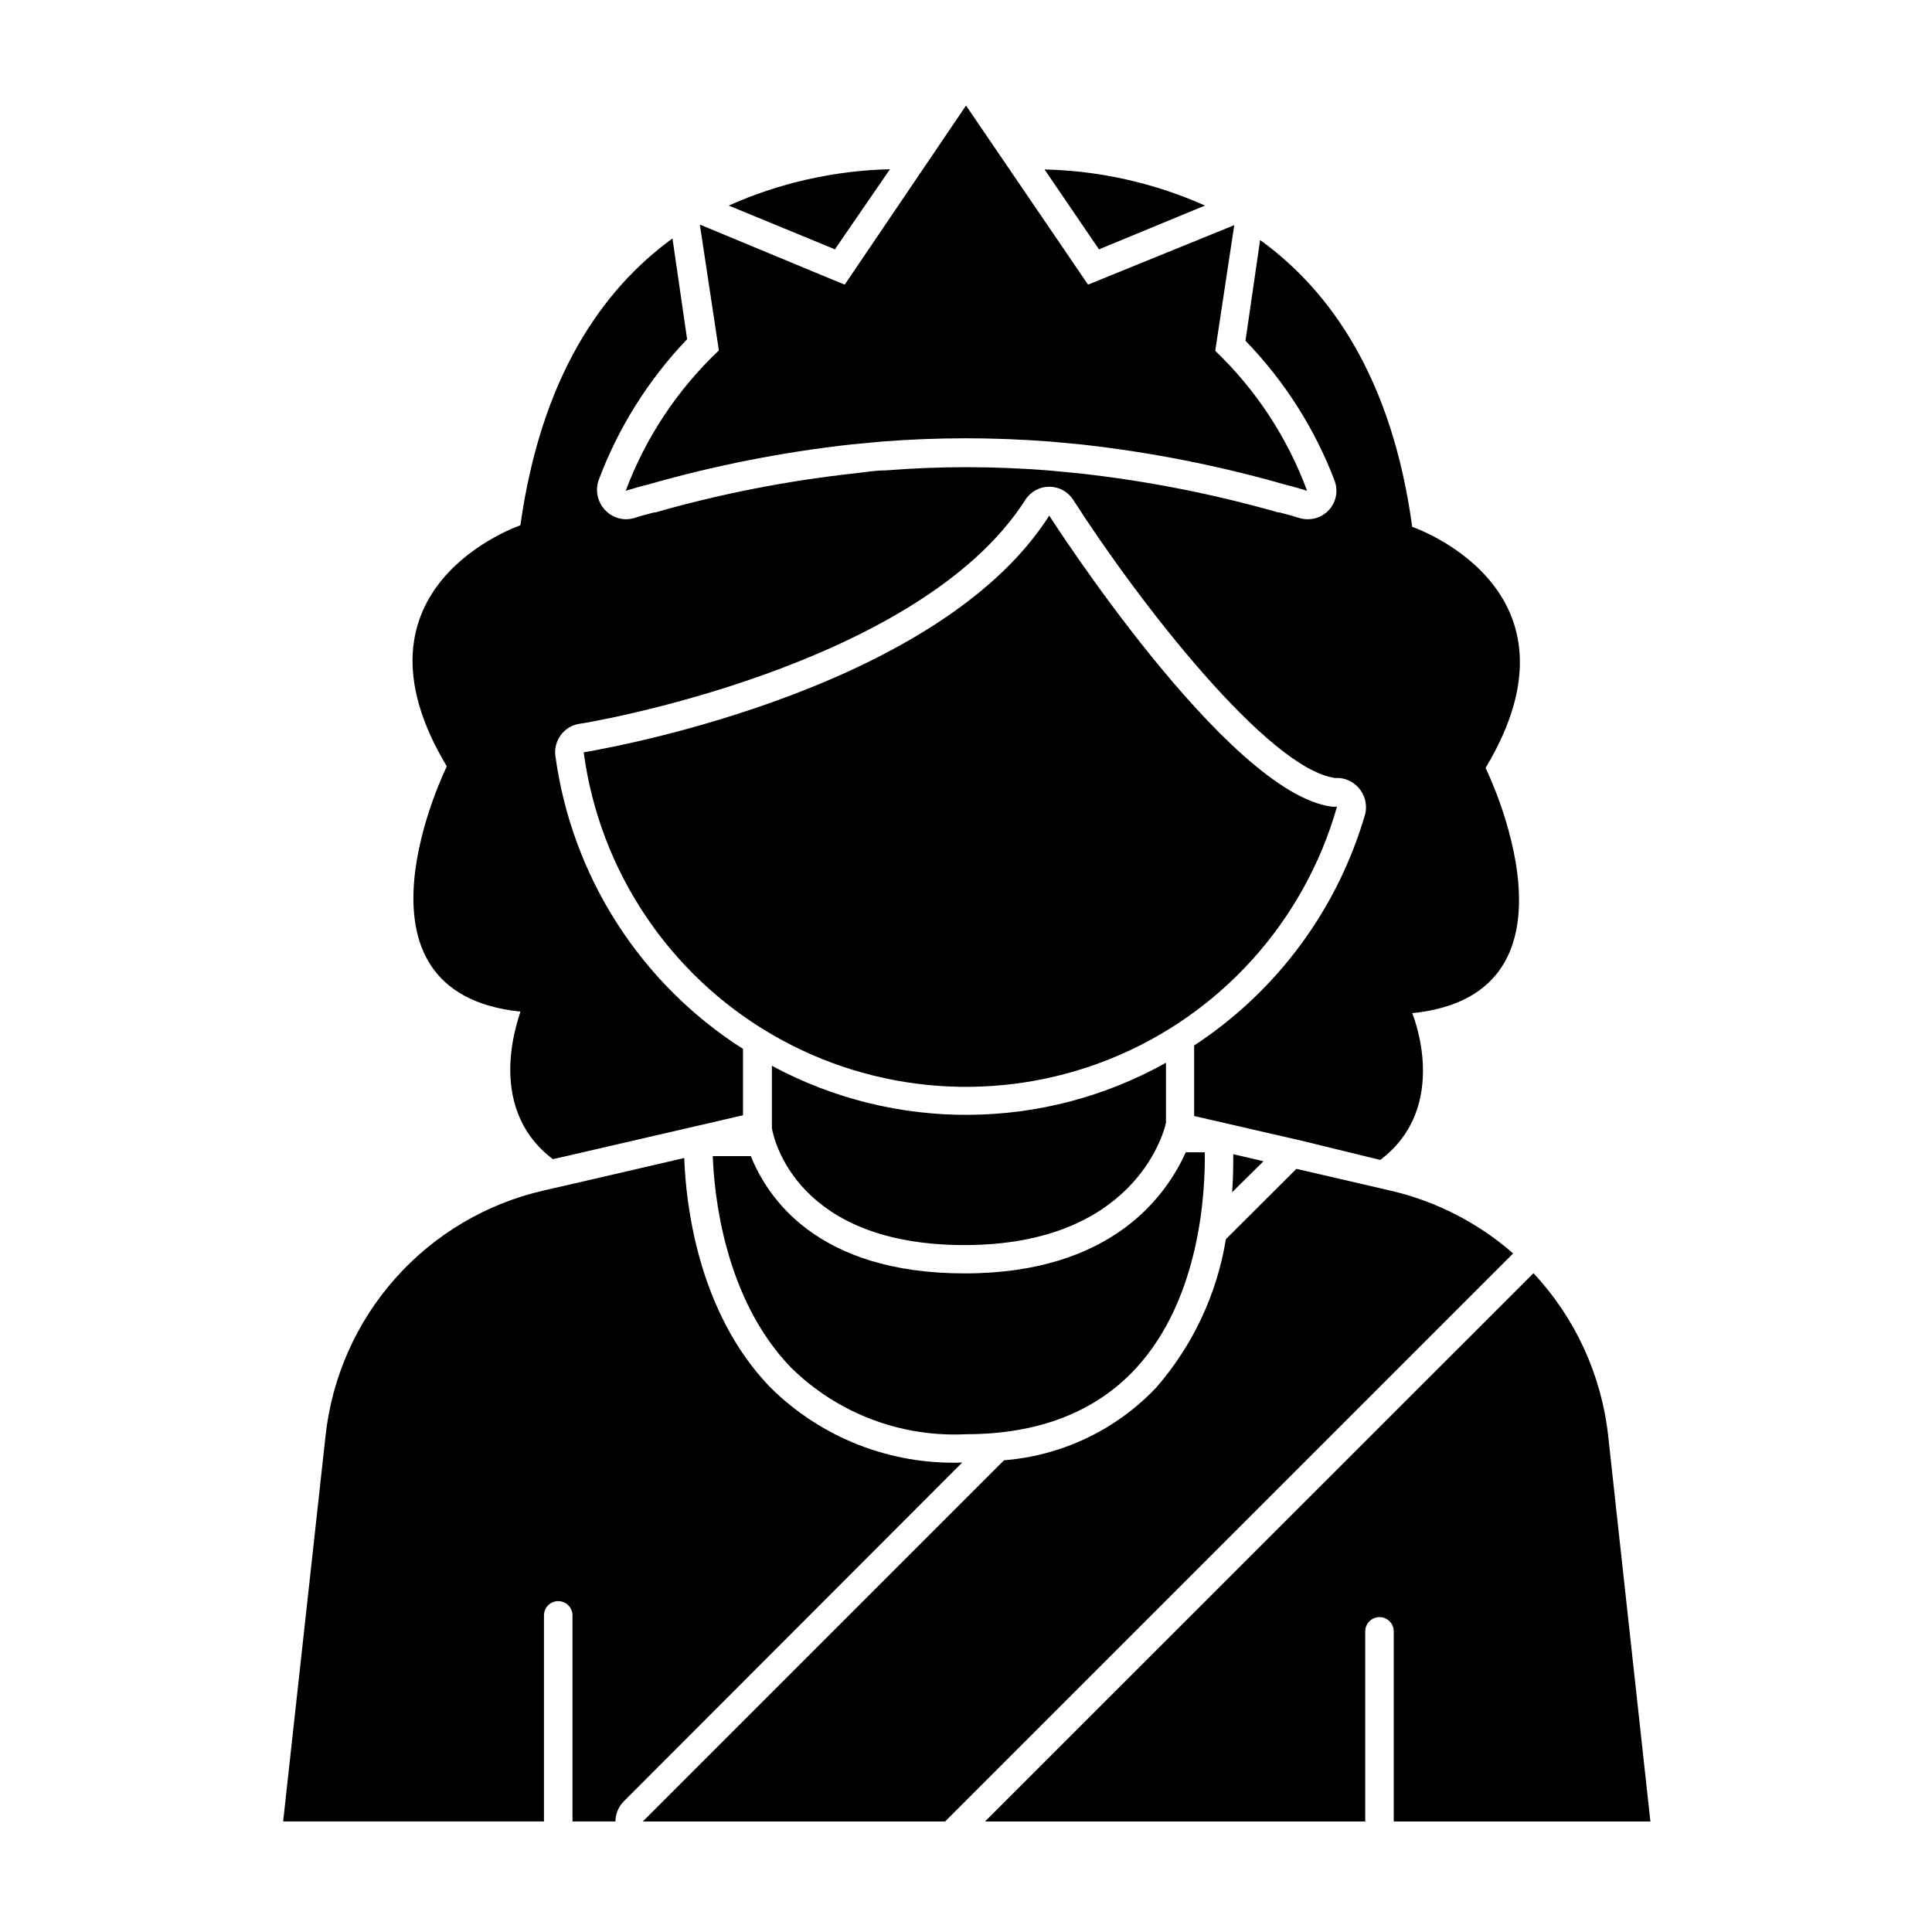
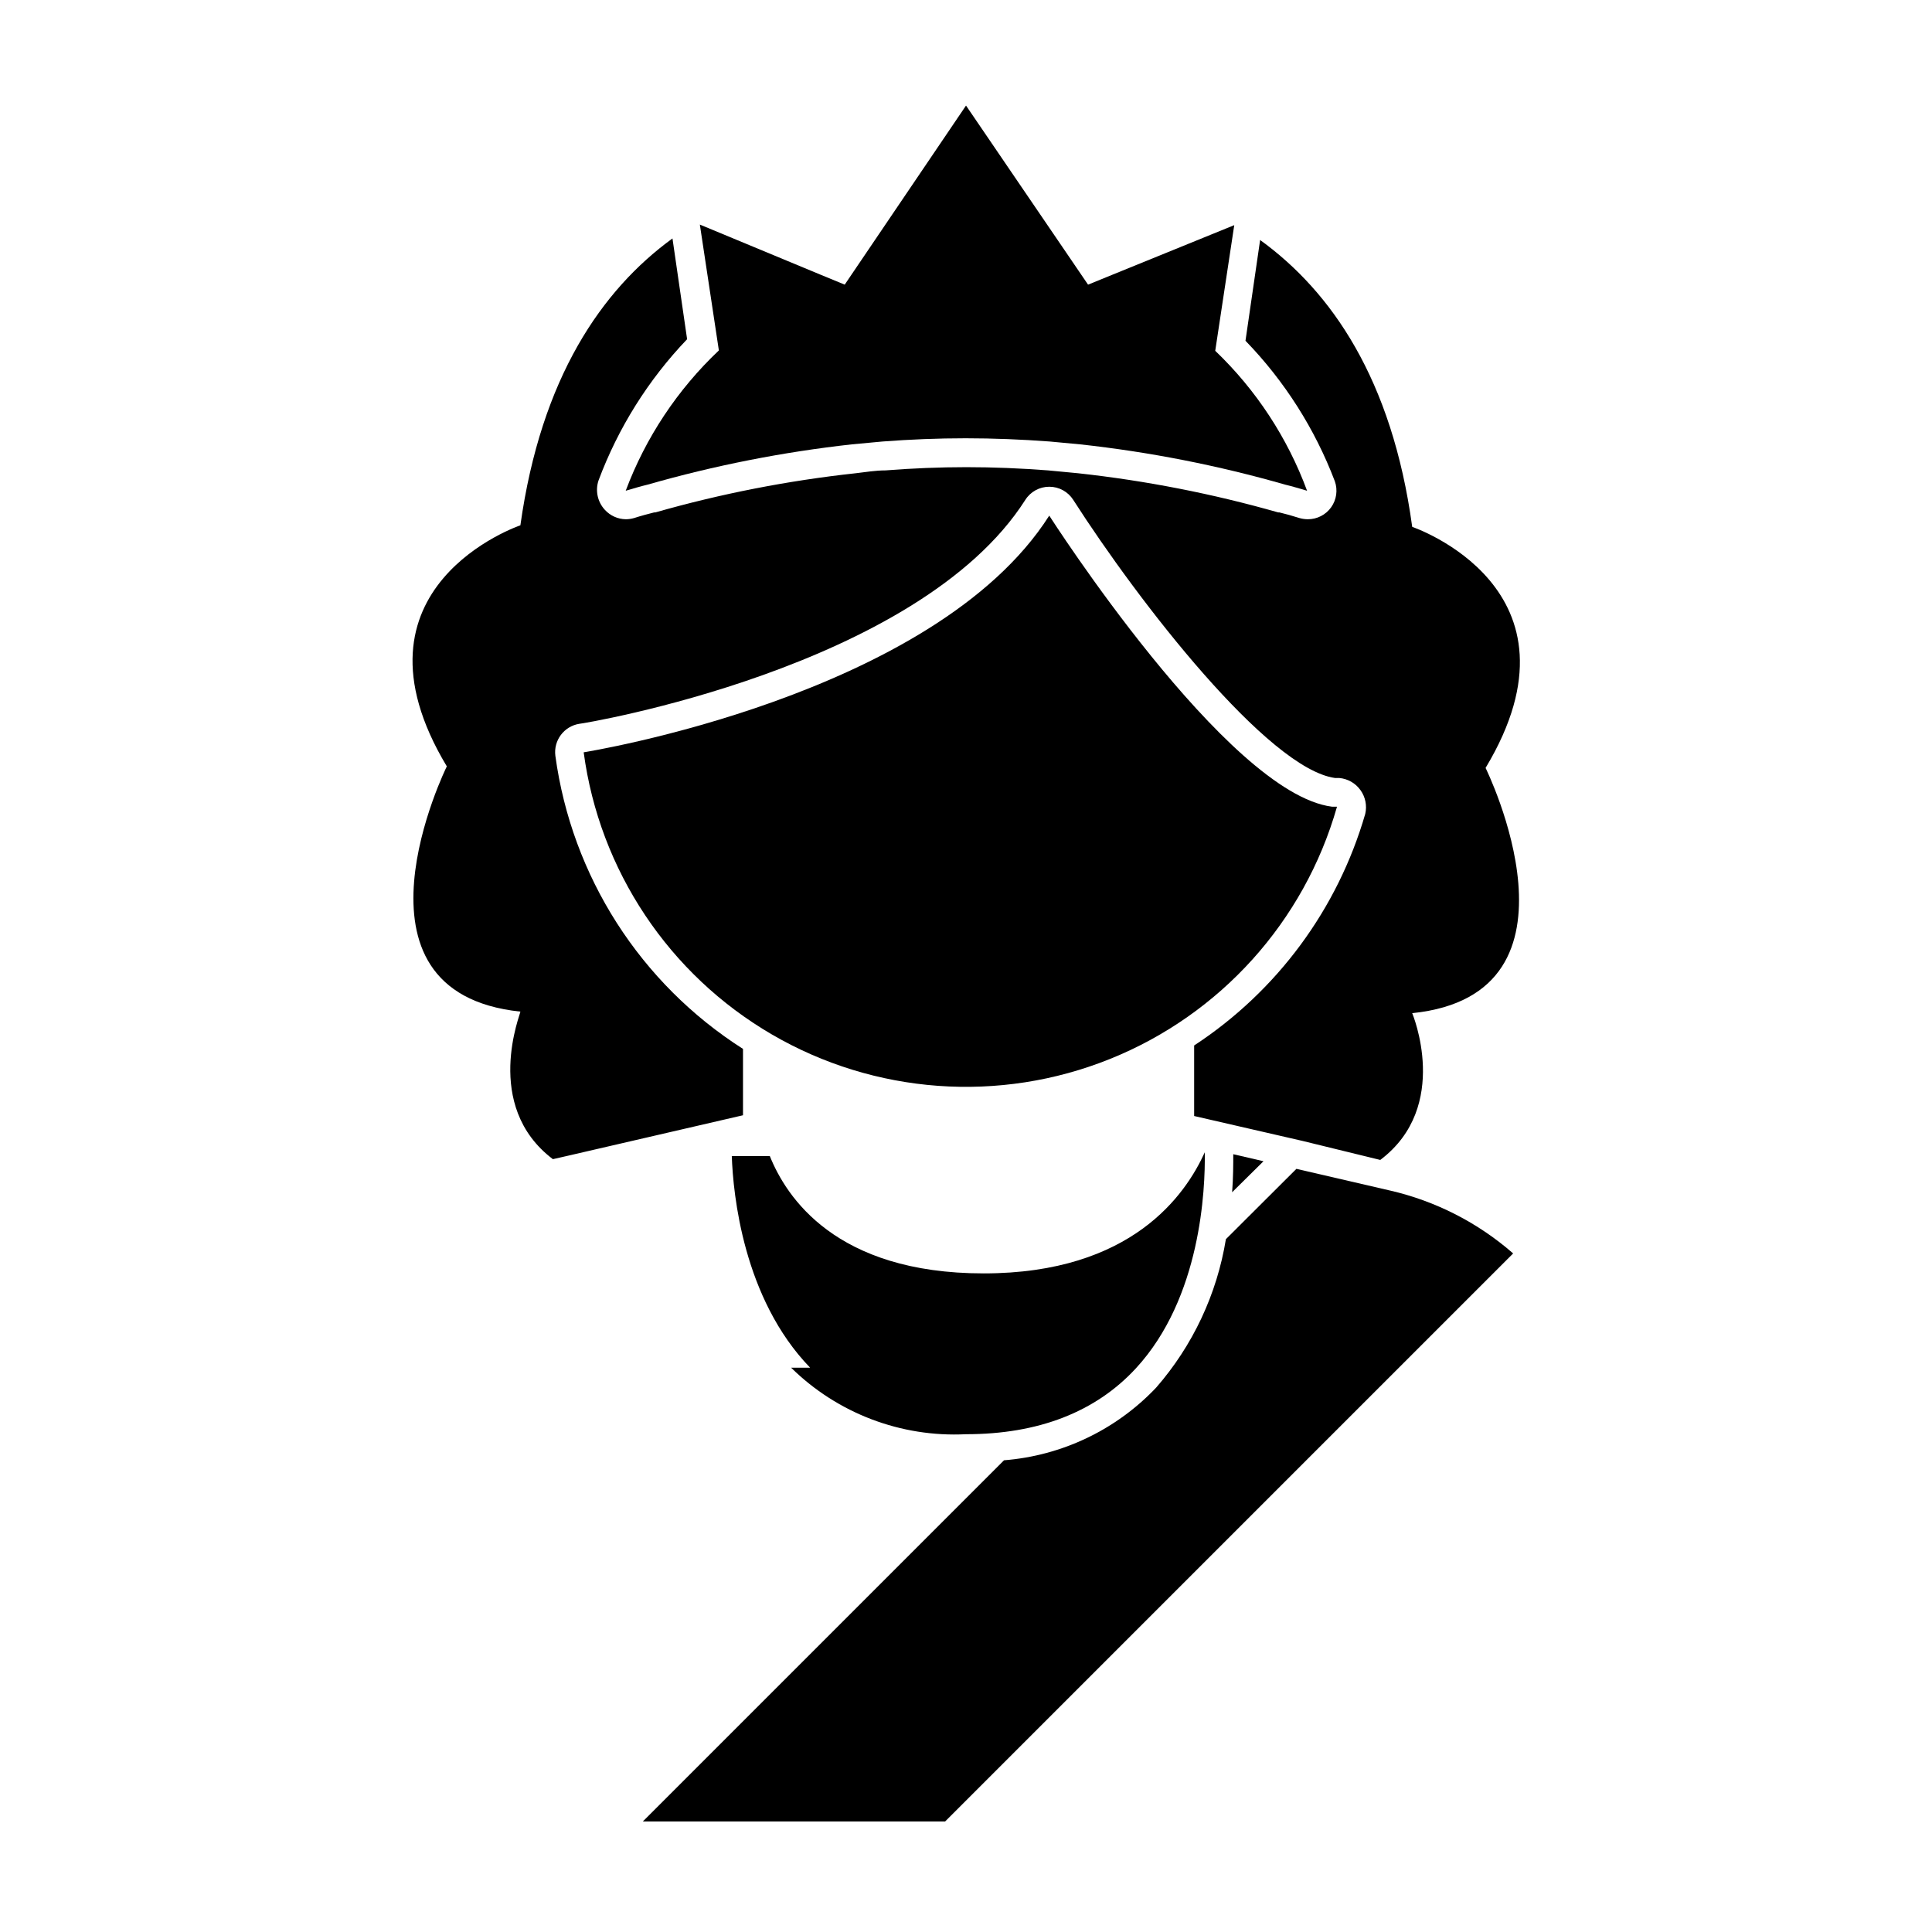
<svg xmlns="http://www.w3.org/2000/svg" fill="#000000" width="800px" height="800px" version="1.1" viewBox="144 144 512 512">
  <g>
-     <path d="m435.77 209.86 27.559-11.383c-13.402-5.977-27.855-9.23-42.523-9.574l14.461 21.211z" />
-     <path d="m365.23 210.11 14.613-21.262c-14.738 0.352-29.258 3.621-42.723 9.625l27.605 11.383z" />
    <path d="m290.52 451.19 3.981-0.906 46.402-10.73v-17.586c-27.195-17.324-45.383-45.738-49.727-77.688-0.512-4.07 2.297-7.816 6.348-8.465 0.855 0 89.777-14.762 118.2-59.348 1.379-2.172 3.773-3.481 6.348-3.477 2.57-0.004 4.965 1.305 6.348 3.477 17.434 27.207 51.641 71.238 69.375 73.707h1.109-0.004c2.266 0.191 4.332 1.371 5.644 3.223 1.309 1.82 1.77 4.117 1.258 6.301-7.297 25.211-23.383 46.98-45.34 61.363v18.691l28.719 6.602 20.605 5.039c18.844-14.207 8.465-38.895 8.465-38.895 49.07-5.039 19.445-64.992 19.445-64.992 28.617-47.609-19.445-63.883-19.445-63.883-5.34-39.195-21.461-62.371-40.305-76.023l-3.879 26.703-0.004-0.004c10.344 10.668 18.402 23.34 23.68 37.23 0.82 2.316 0.461 4.891-0.965 6.894-1.422 2.004-3.731 3.191-6.191 3.18-0.73-0.004-1.461-0.105-2.164-0.301-2.066-0.656-3.727-1.109-5.391-1.512h-0.305c-17.359-4.949-35.105-8.422-53.051-10.379l-7.91-0.754c-7.203-0.555-14.508-0.855-21.664-0.855-7.152 0-14.359 0.301-21.41 0.855-2.672 0-5.289 0.453-7.91 0.754-17.961 1.953-35.727 5.426-53.102 10.379h-0.301c-1.613 0.402-3.324 0.855-5.391 1.512-0.707 0.199-1.434 0.301-2.168 0.301-2.117-0.035-4.121-0.949-5.543-2.516-1.922-2.094-2.559-5.062-1.66-7.762 5.207-13.938 13.191-26.676 23.477-37.434l-3.879-26.703c-18.691 13.602-34.812 36.828-40.305 76.023 0 0-48.113 16.273-19.496 63.883 0 0-29.625 59.852 19.496 64.992 0.199 0.207-10.176 24.891 8.613 39.102z" />
-     <path d="m550.39 481.41-145.35 145.3h100.76v-50.379c0-2.086 1.695-3.777 3.781-3.777s3.777 1.691 3.777 3.777v50.379h68.016l-11.188-102.17c-1.766-16.137-8.711-31.266-19.797-43.125z" />
-     <path d="m348.16 511.69c-19.547-20.152-22.469-49.727-22.824-60.809l-29.117 6.75-8.16 1.863-0.004 0.004c-15.199 3.484-28.934 11.621-39.293 23.277-10.359 11.66-16.82 26.258-18.492 41.762l-11.234 102.17h69.121v-54.609c0-2.09 1.691-3.781 3.777-3.781 2.09 0 3.781 1.691 3.781 3.781v54.609h11.387c0.004-2 0.801-3.918 2.215-5.34l89.68-89.777c-18.965 0.656-37.359-6.543-50.836-19.902z" />
    <path d="m478.84 451.74-8.012-1.863c0 2.57 0 6.098-0.301 10.078z" />
    <path d="m512.35 459.5-24.789-5.742-18.691 18.641 0.004-0.004c-2.375 14.586-8.781 28.215-18.492 39.348-10.594 11.176-24.953 18.031-40.305 19.246l-95.723 95.723h80.105l150.54-150.54c-9.34-8.168-20.559-13.895-32.648-16.676z" />
-     <path d="m353.65 506.45c12.305 12.102 29.113 18.496 46.352 17.633 19.195 0 34.359-5.894 45.039-17.48 17.23-18.691 18.391-47.359 18.238-57.234h-5.039c-5.039 11.133-19.246 32.094-58.594 32.094-39.348 0-52.344-20.355-56.676-31.086h-10.078c0.352 10.078 3.023 37.734 20.758 56.074z" />
-     <path d="m348.56 426.45v16.523c0.504 3.023 6.699 30.984 51.035 30.984s52.648-28.918 53.402-32.395l0.004-15.922c-32.383 18.117-71.781 18.422-104.44 0.809z" />
+     <path d="m353.65 506.45c12.305 12.102 29.113 18.496 46.352 17.633 19.195 0 34.359-5.894 45.039-17.48 17.23-18.691 18.391-47.359 18.238-57.234c-5.039 11.133-19.246 32.094-58.594 32.094-39.348 0-52.344-20.355-56.676-31.086h-10.078c0.352 10.078 3.023 37.734 20.758 56.074z" />
    <path d="m498.29 357.78h-1.309c-27.809-3.527-74.918-77.133-74.918-77.133-30.531 47.961-123.38 62.723-123.38 62.723v0.004c4.188 31.277 22.586 58.867 49.852 74.754s60.34 18.289 89.617 6.512c29.277-11.777 51.473-36.414 60.141-66.758z" />
    <path d="m309.82 274.05c1.914-0.555 3.879-1.16 5.793-1.613 17.723-5.078 35.84-8.648 54.16-10.68l8.113-0.754c7.305-0.555 14.609-0.855 22.016-0.855s14.812 0.301 22.27 0.855l8.062 0.754h-0.004c18.391 2.008 36.578 5.582 54.363 10.68 1.914 0.453 3.879 1.059 5.793 1.613-5.191-14.047-13.512-26.73-24.336-37.082l5.039-33.301-32.445 13.199-6.297 2.57-32.344-47.461-32.145 47.457-6.246-2.57-32.145-13.348 5.039 33.352c-10.949 10.355-19.395 23.074-24.688 37.184z" />
  </g>
</svg>